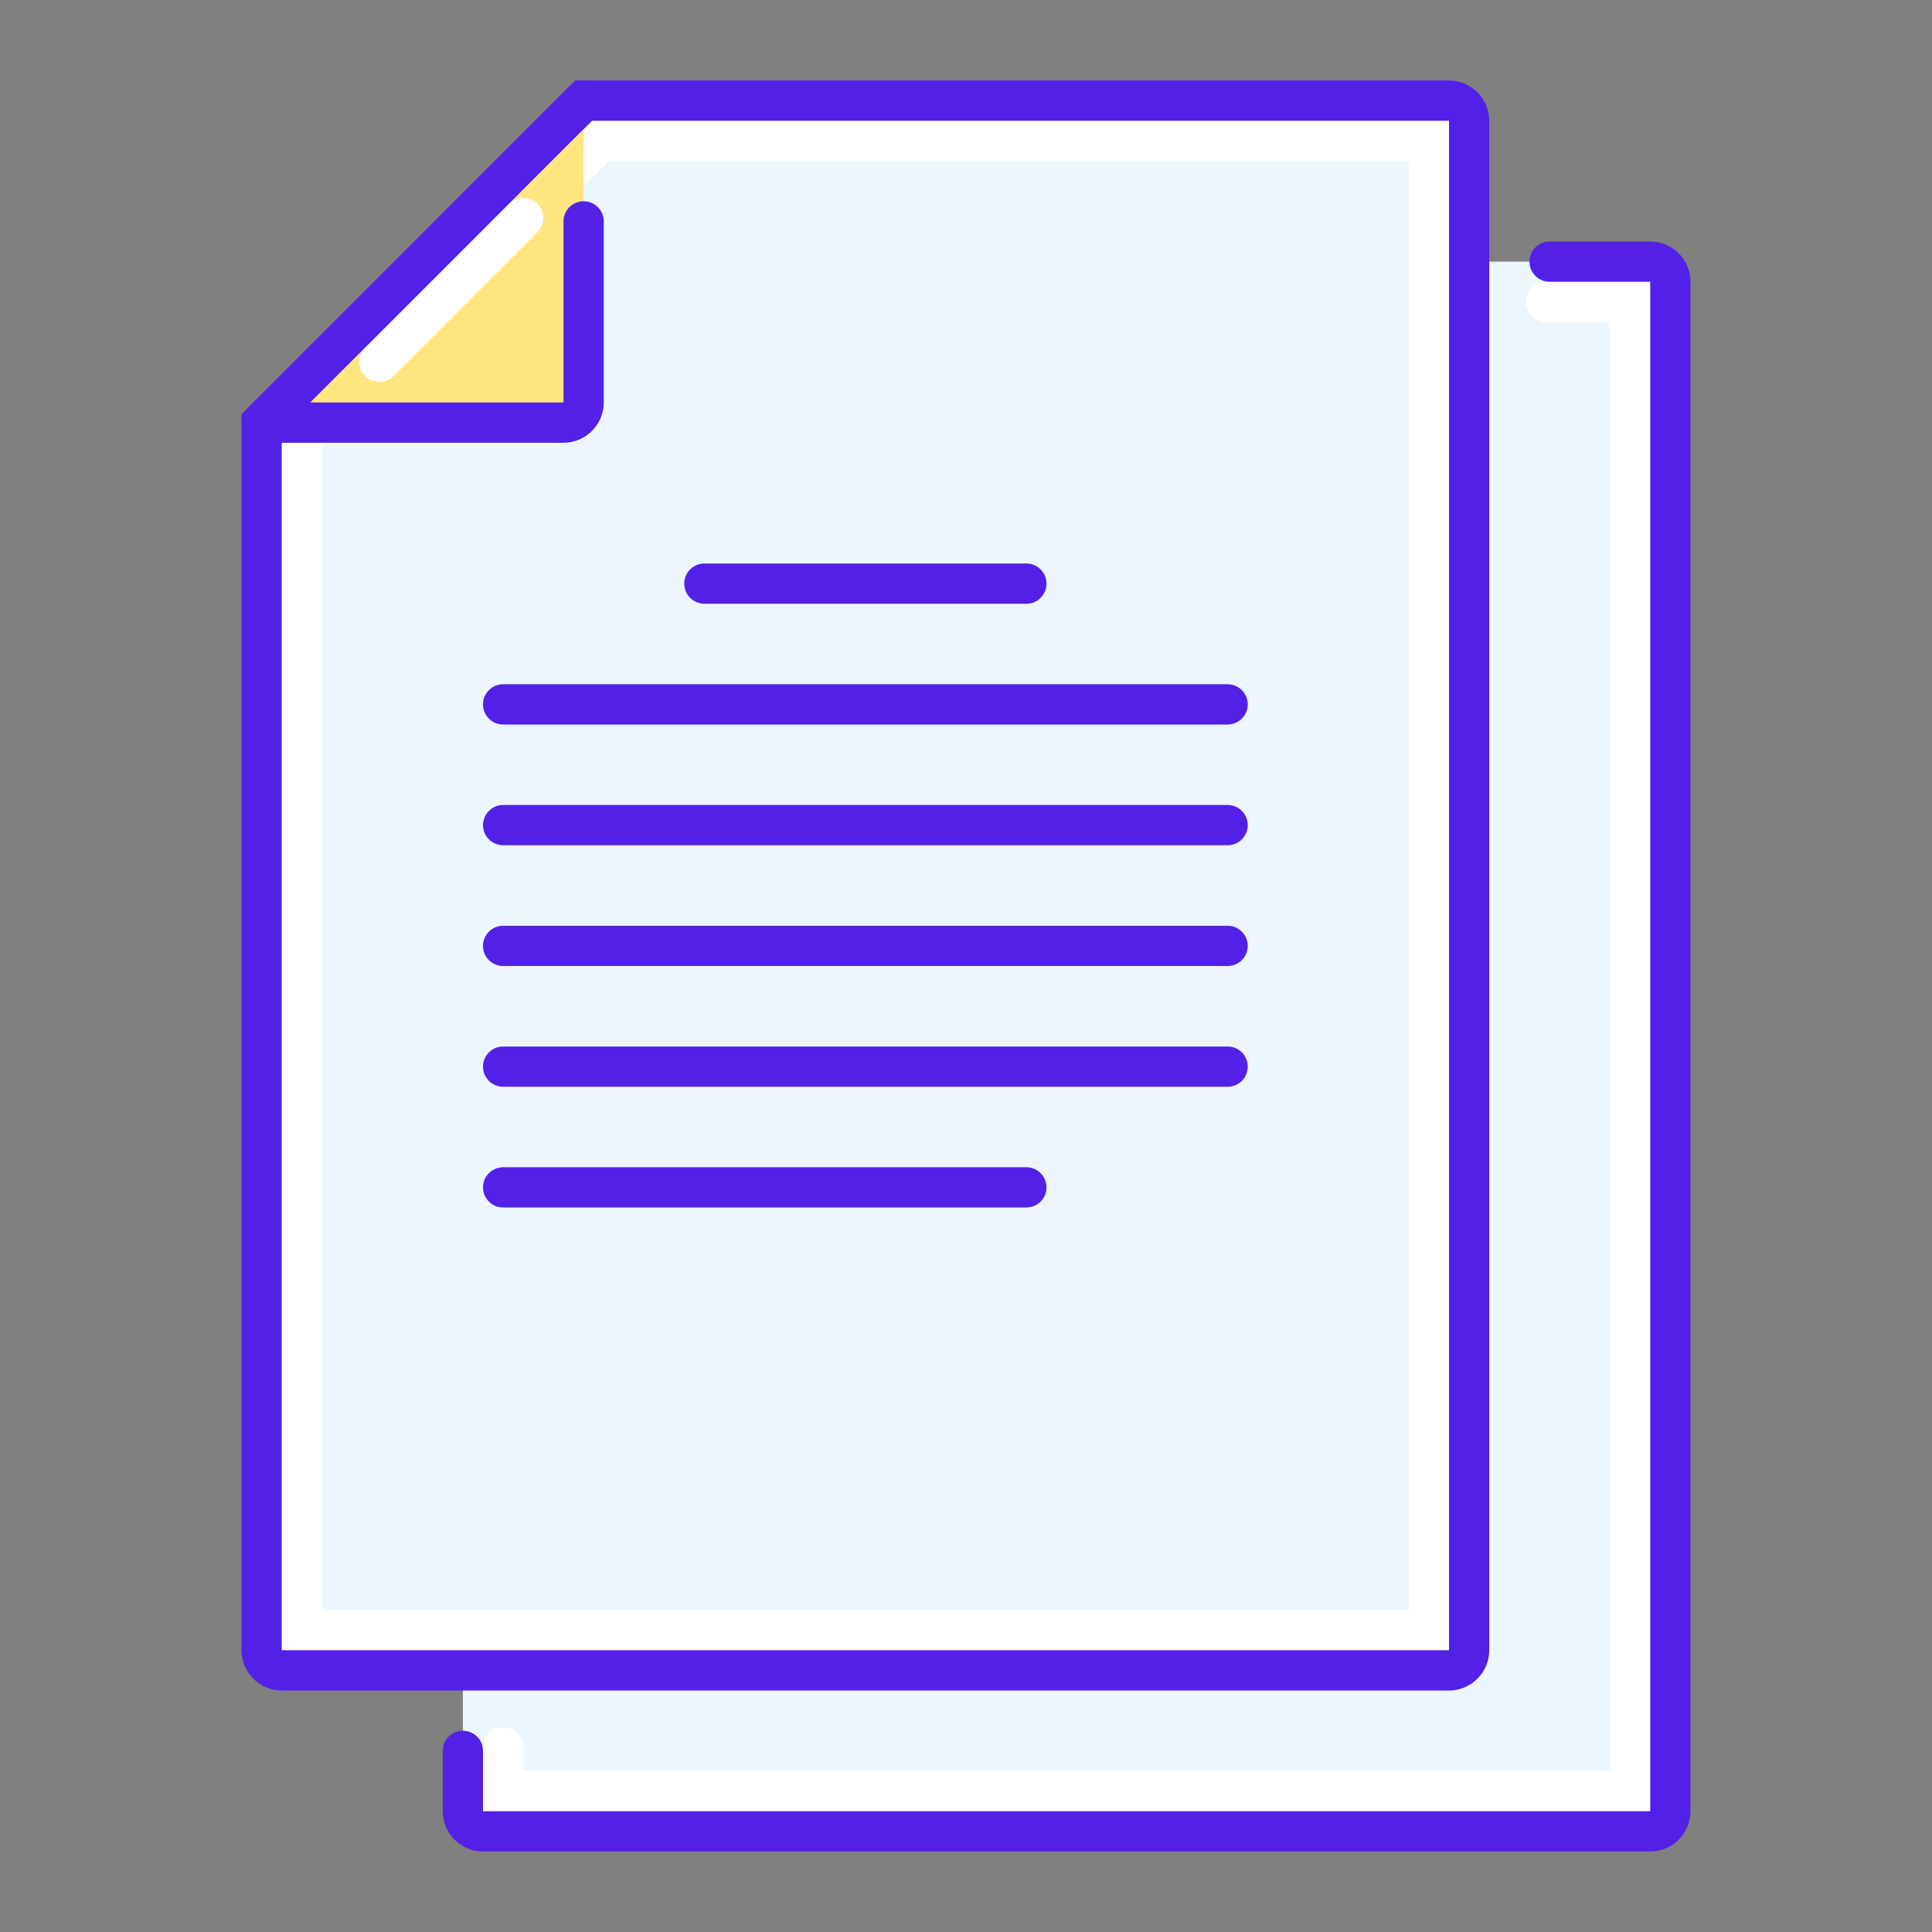
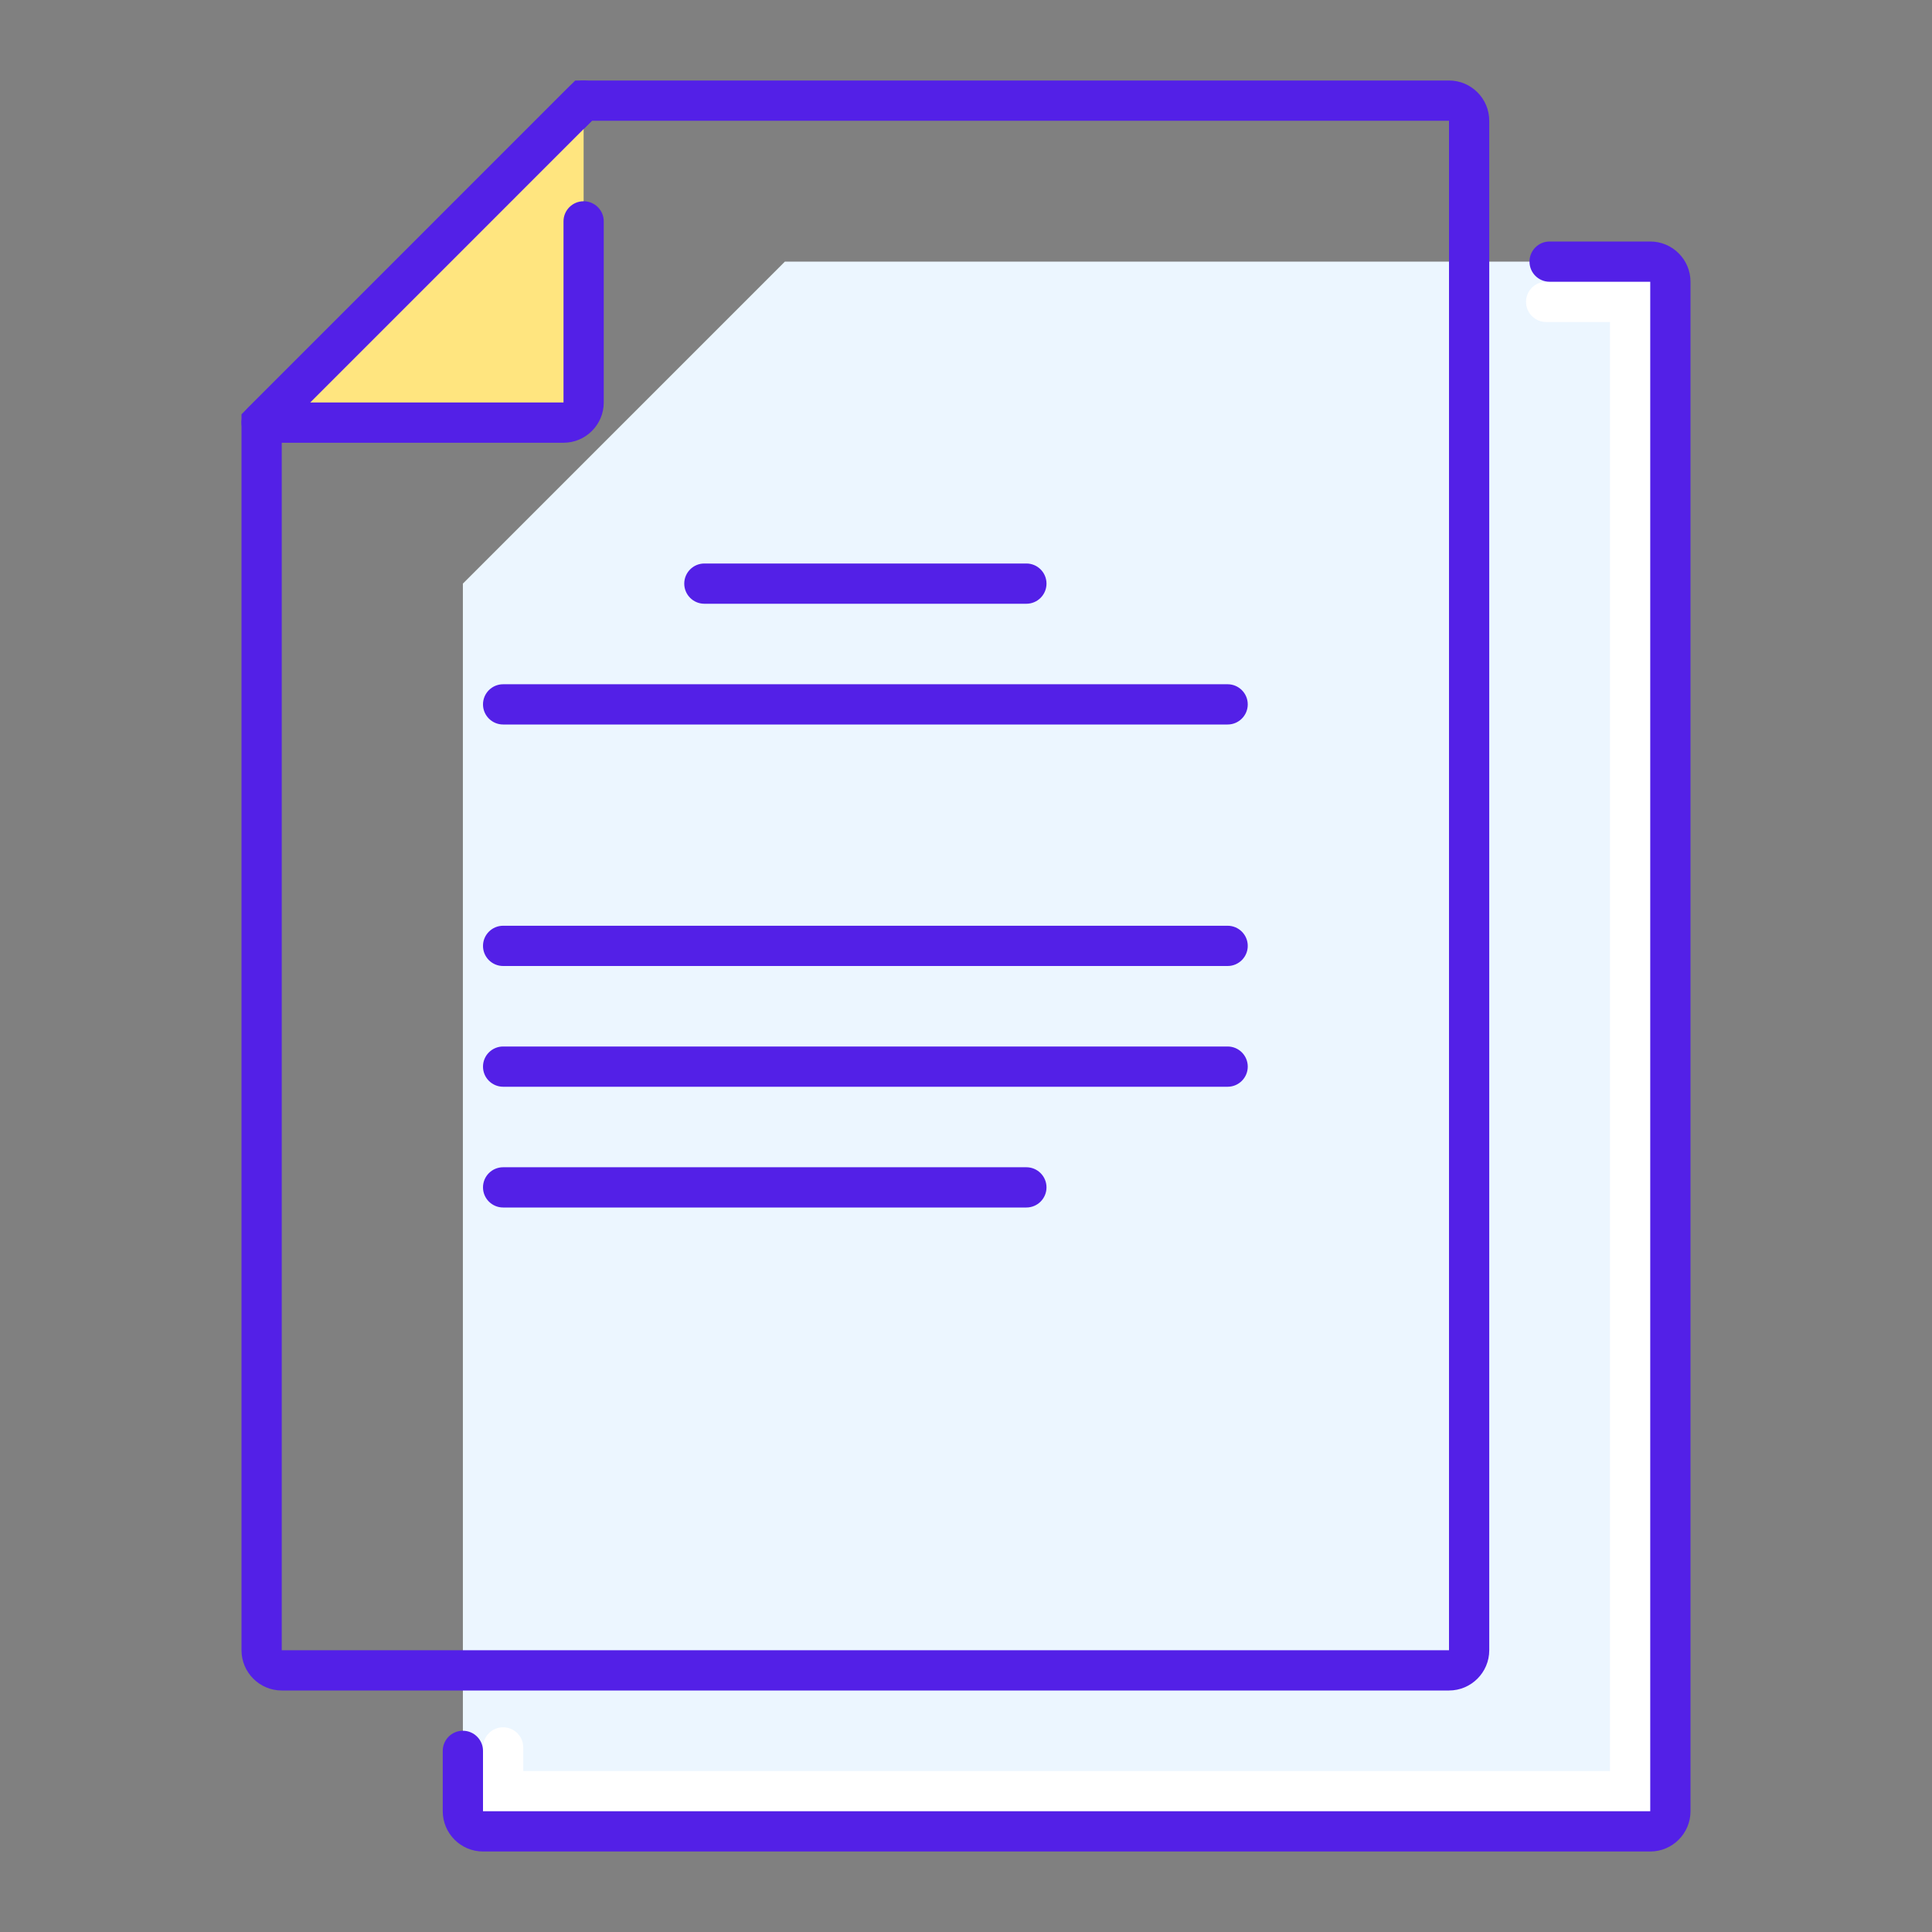
<svg xmlns="http://www.w3.org/2000/svg" width="48" height="48" viewBox="0 0 48 48" fill="none">
  <rect x="0" y="0" width="48" height="48" fill="#808080" stroke="none" />
  <path d="M41 45.5H12C11.724 45.5 11.5 45.276 11.5 45V14.5L19.5 6.5H41C41.276 6.5 41.5 6.724 41.5 7V45C41.5 45.276 41.276 45.5 41 45.5Z" fill="#ECF6FF" />
  <path d="M41 45H12V43.414C12 43.138 12.224 42.914 12.5 42.914C12.776 42.914 13 43.138 13 43.414V44H40V8H38.414C38.138 8 37.914 7.776 37.914 7.5C37.914 7.224 38.138 7 38.414 7H41V45Z" fill="white" />
  <path d="M41 46H12C11.449 46 11 45.551 11 45V43.5C11 43.224 11.224 43 11.5 43C11.776 43 12 43.224 12 43.5V45H41V7H38.5C38.223 7 38 6.776 38 6.5C38 6.224 38.223 6 38.5 6H41C41.551 6 42 6.449 42 7V45C42 45.551 41.551 46 41 46Z" fill="#5320E7" />
-   <path d="M36 41.5H7C6.724 41.5 6.5 41.276 6.5 41V10.5L14.5 2.5H36C36.276 2.5 36.5 2.724 36.5 3V41C36.5 41.276 36.276 41.5 36 41.5Z" fill="#ECF6FF" />
-   <path d="M36 41H7V10.707L14.707 3H36V41ZM8 40H35V4H15.121L8 11.121V40Z" fill="white" />
  <path d="M36 42H7C6.449 42 6 41.551 6 41V10.293L14.292 2H36C36.551 2 37 2.449 37 3V41C37 41.551 36.551 42 36 42ZM36 41V41.5V41ZM7 10.707V41H36V3H14.707L7 10.707Z" fill="#5320E7" />
  <path d="M14 10.5H6.5L14.5 2.5V10C14.5 10.276 14.276 10.5 14 10.5Z" fill="#FFE57F" />
-   <path d="M9.426 9.488C9.298 9.488 9.17 9.439 9.072 9.342C8.877 9.147 8.877 8.83 9.072 8.635L12.645 5.062C12.84 4.867 13.157 4.867 13.352 5.062C13.547 5.257 13.547 5.574 13.352 5.769L9.779 9.342C9.682 9.439 9.554 9.488 9.426 9.488Z" fill="white" />
  <path d="M14 11H6.5C6.298 11 6.115 10.878 6.038 10.691C5.96 10.504 6.003 10.289 6.146 10.146L14.146 2.146C14.341 1.951 14.658 1.951 14.853 2.146C15.048 2.341 15.048 2.658 14.853 2.853L7.707 10H14V5.5C14 5.224 14.224 5 14.5 5C14.776 5 15 5.224 15 5.5V10C15 10.551 14.551 11 14 11Z" fill="#5320E7" />
  <path d="M30.5 27H12.5C12.224 27 12 26.776 12 26.5C12 26.224 12.224 26 12.5 26H30.5C30.776 26 31 26.224 31 26.5C31 26.776 30.776 27 30.5 27Z" fill="#5320E7" />
  <path d="M30.5 24H12.5C12.224 24 12 23.776 12 23.5C12 23.224 12.224 23 12.5 23H30.5C30.776 23 31 23.224 31 23.5C31 23.776 30.776 24 30.5 24Z" fill="#5320E7" />
-   <path d="M30.5 21H12.5C12.224 21 12 20.776 12 20.5C12 20.224 12.224 20 12.5 20H30.5C30.776 20 31 20.224 31 20.5C31 20.776 30.776 21 30.5 21Z" fill="#5320E7" />
  <path d="M25.5 30H12.5C12.224 30 12 29.776 12 29.5C12 29.224 12.224 29 12.5 29H25.5C25.776 29 26 29.224 26 29.5C26 29.776 25.776 30 25.5 30Z" fill="#5320E7" />
  <path d="M25.5 15H17.5C17.224 15 17 14.776 17 14.5C17 14.224 17.224 14 17.5 14H25.5C25.776 14 26 14.224 26 14.5C26 14.776 25.776 15 25.5 15Z" fill="#5320E7" />
  <path d="M30.5 18H12.5C12.224 18 12 17.776 12 17.5C12 17.224 12.224 17 12.5 17H30.5C30.776 17 31 17.224 31 17.5C31 17.776 30.776 18 30.5 18Z" fill="#5320E7" />
</svg>